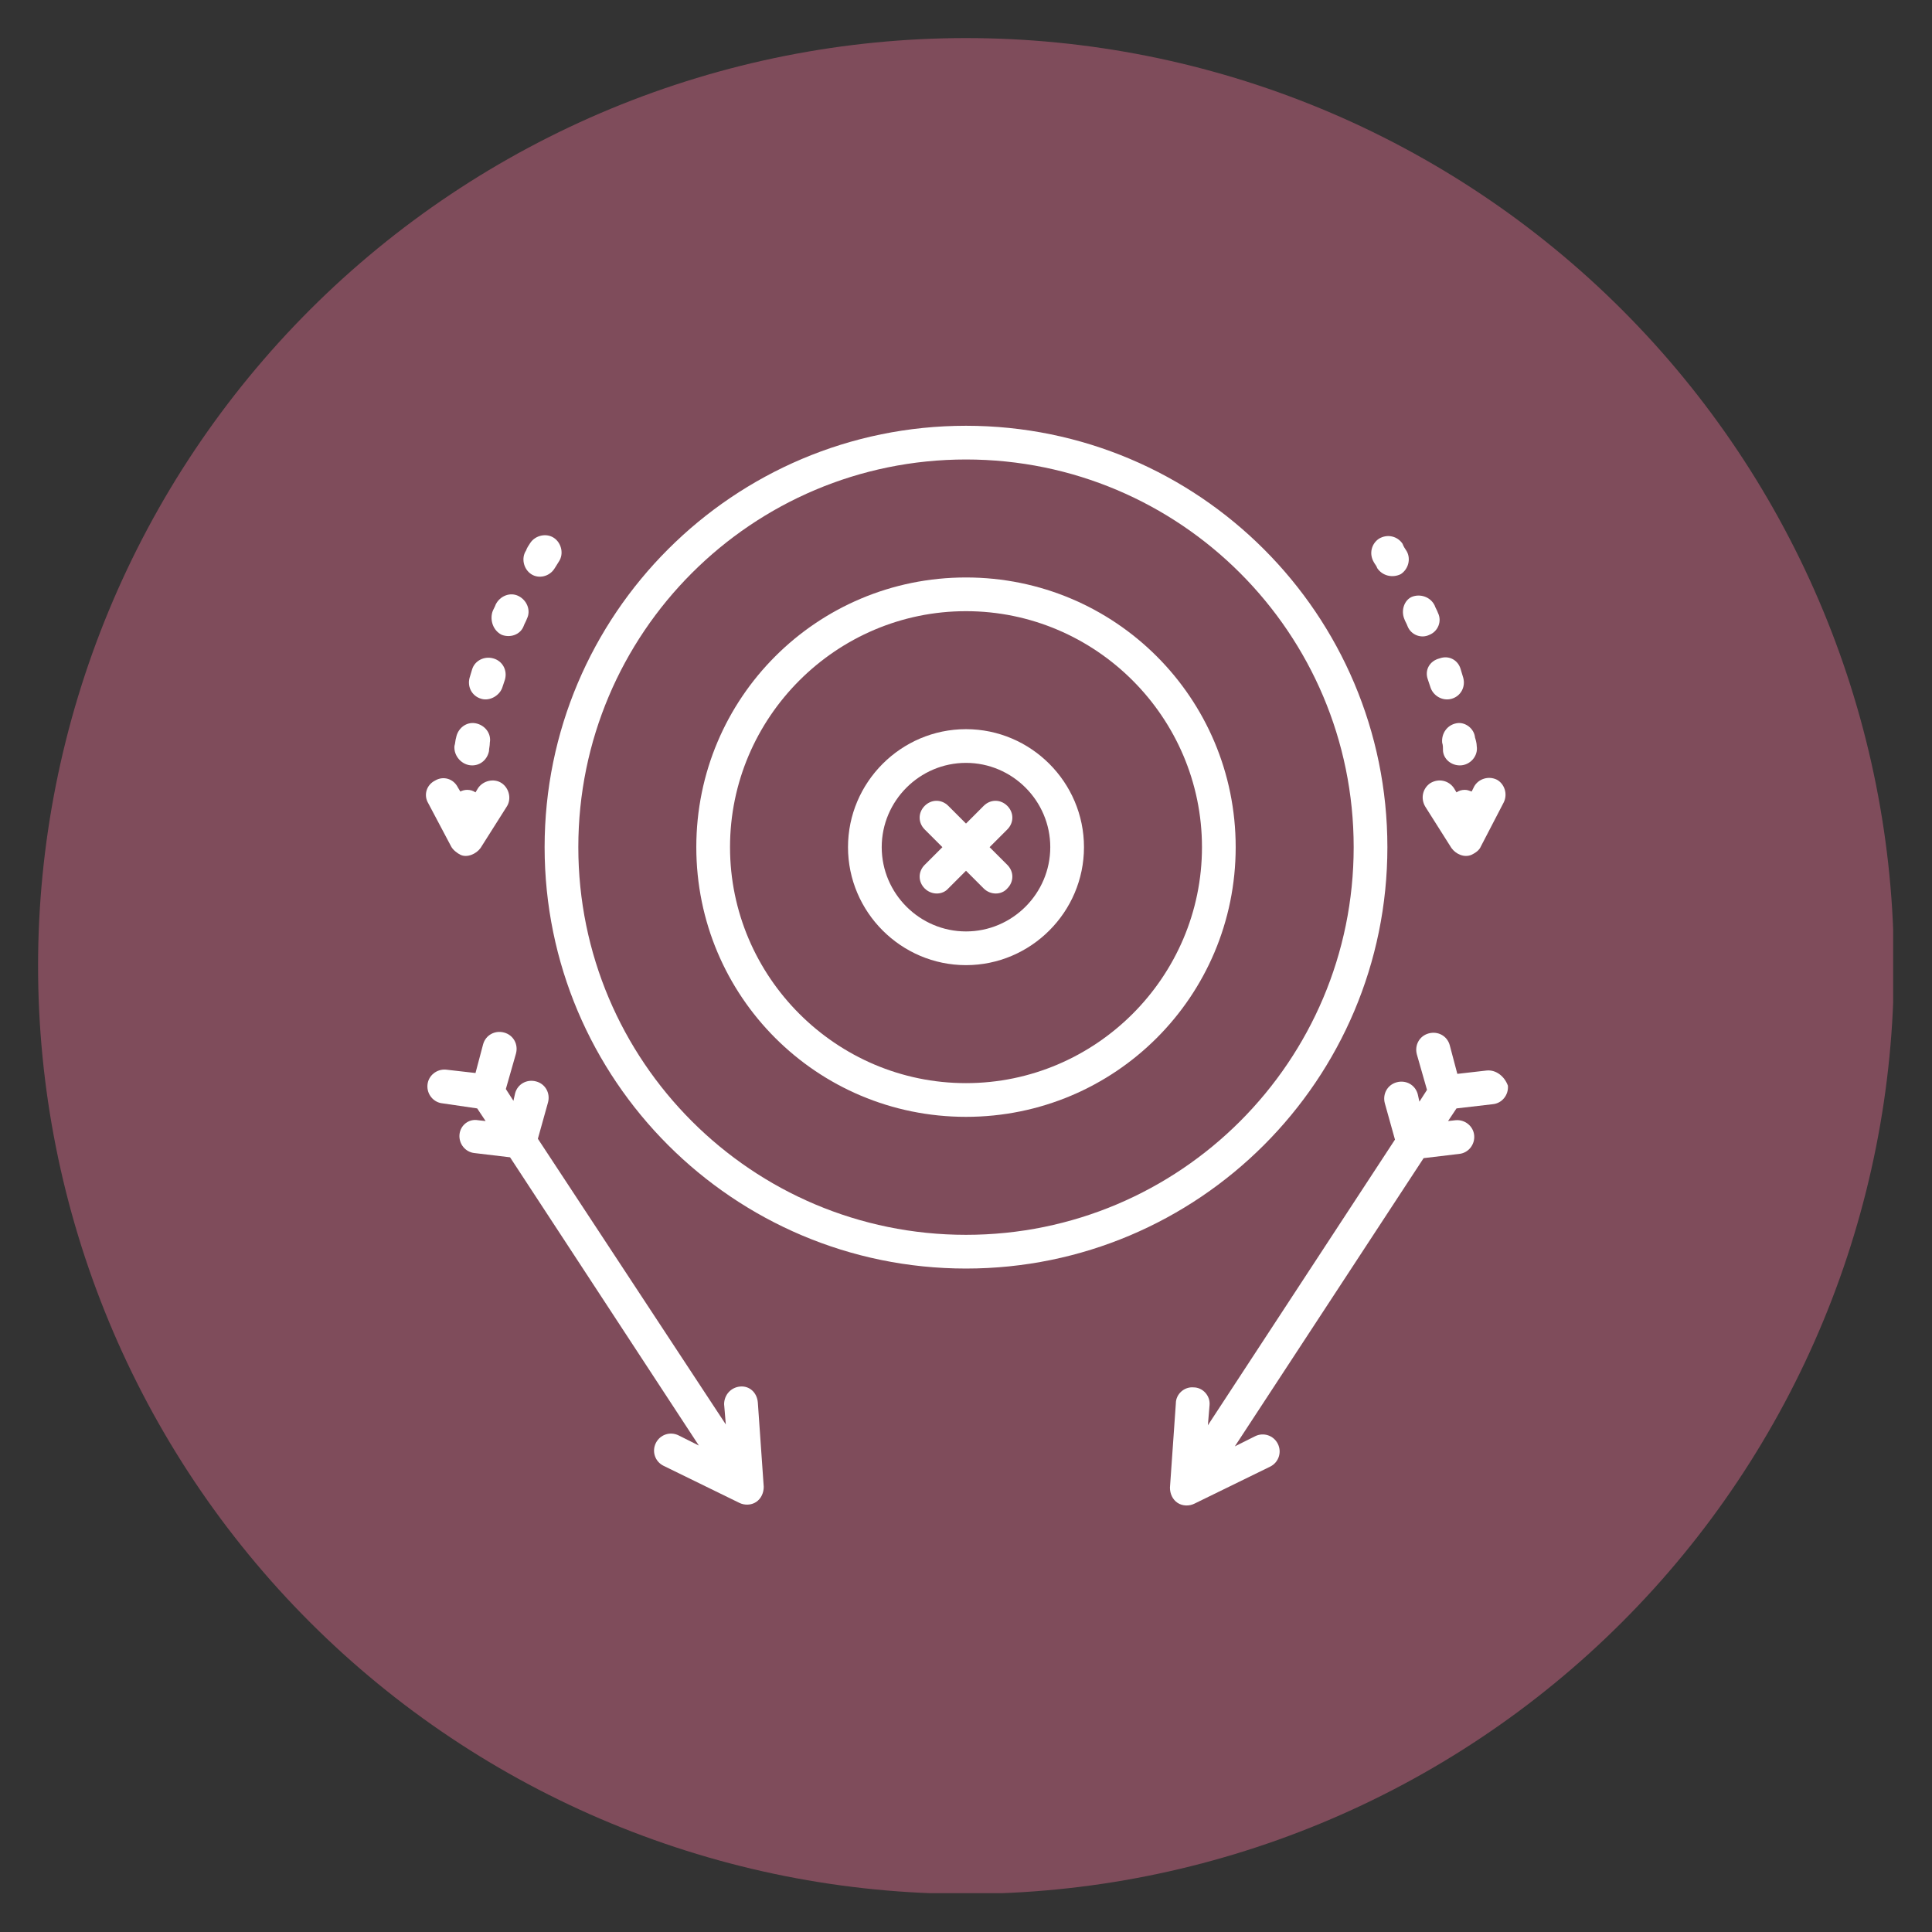
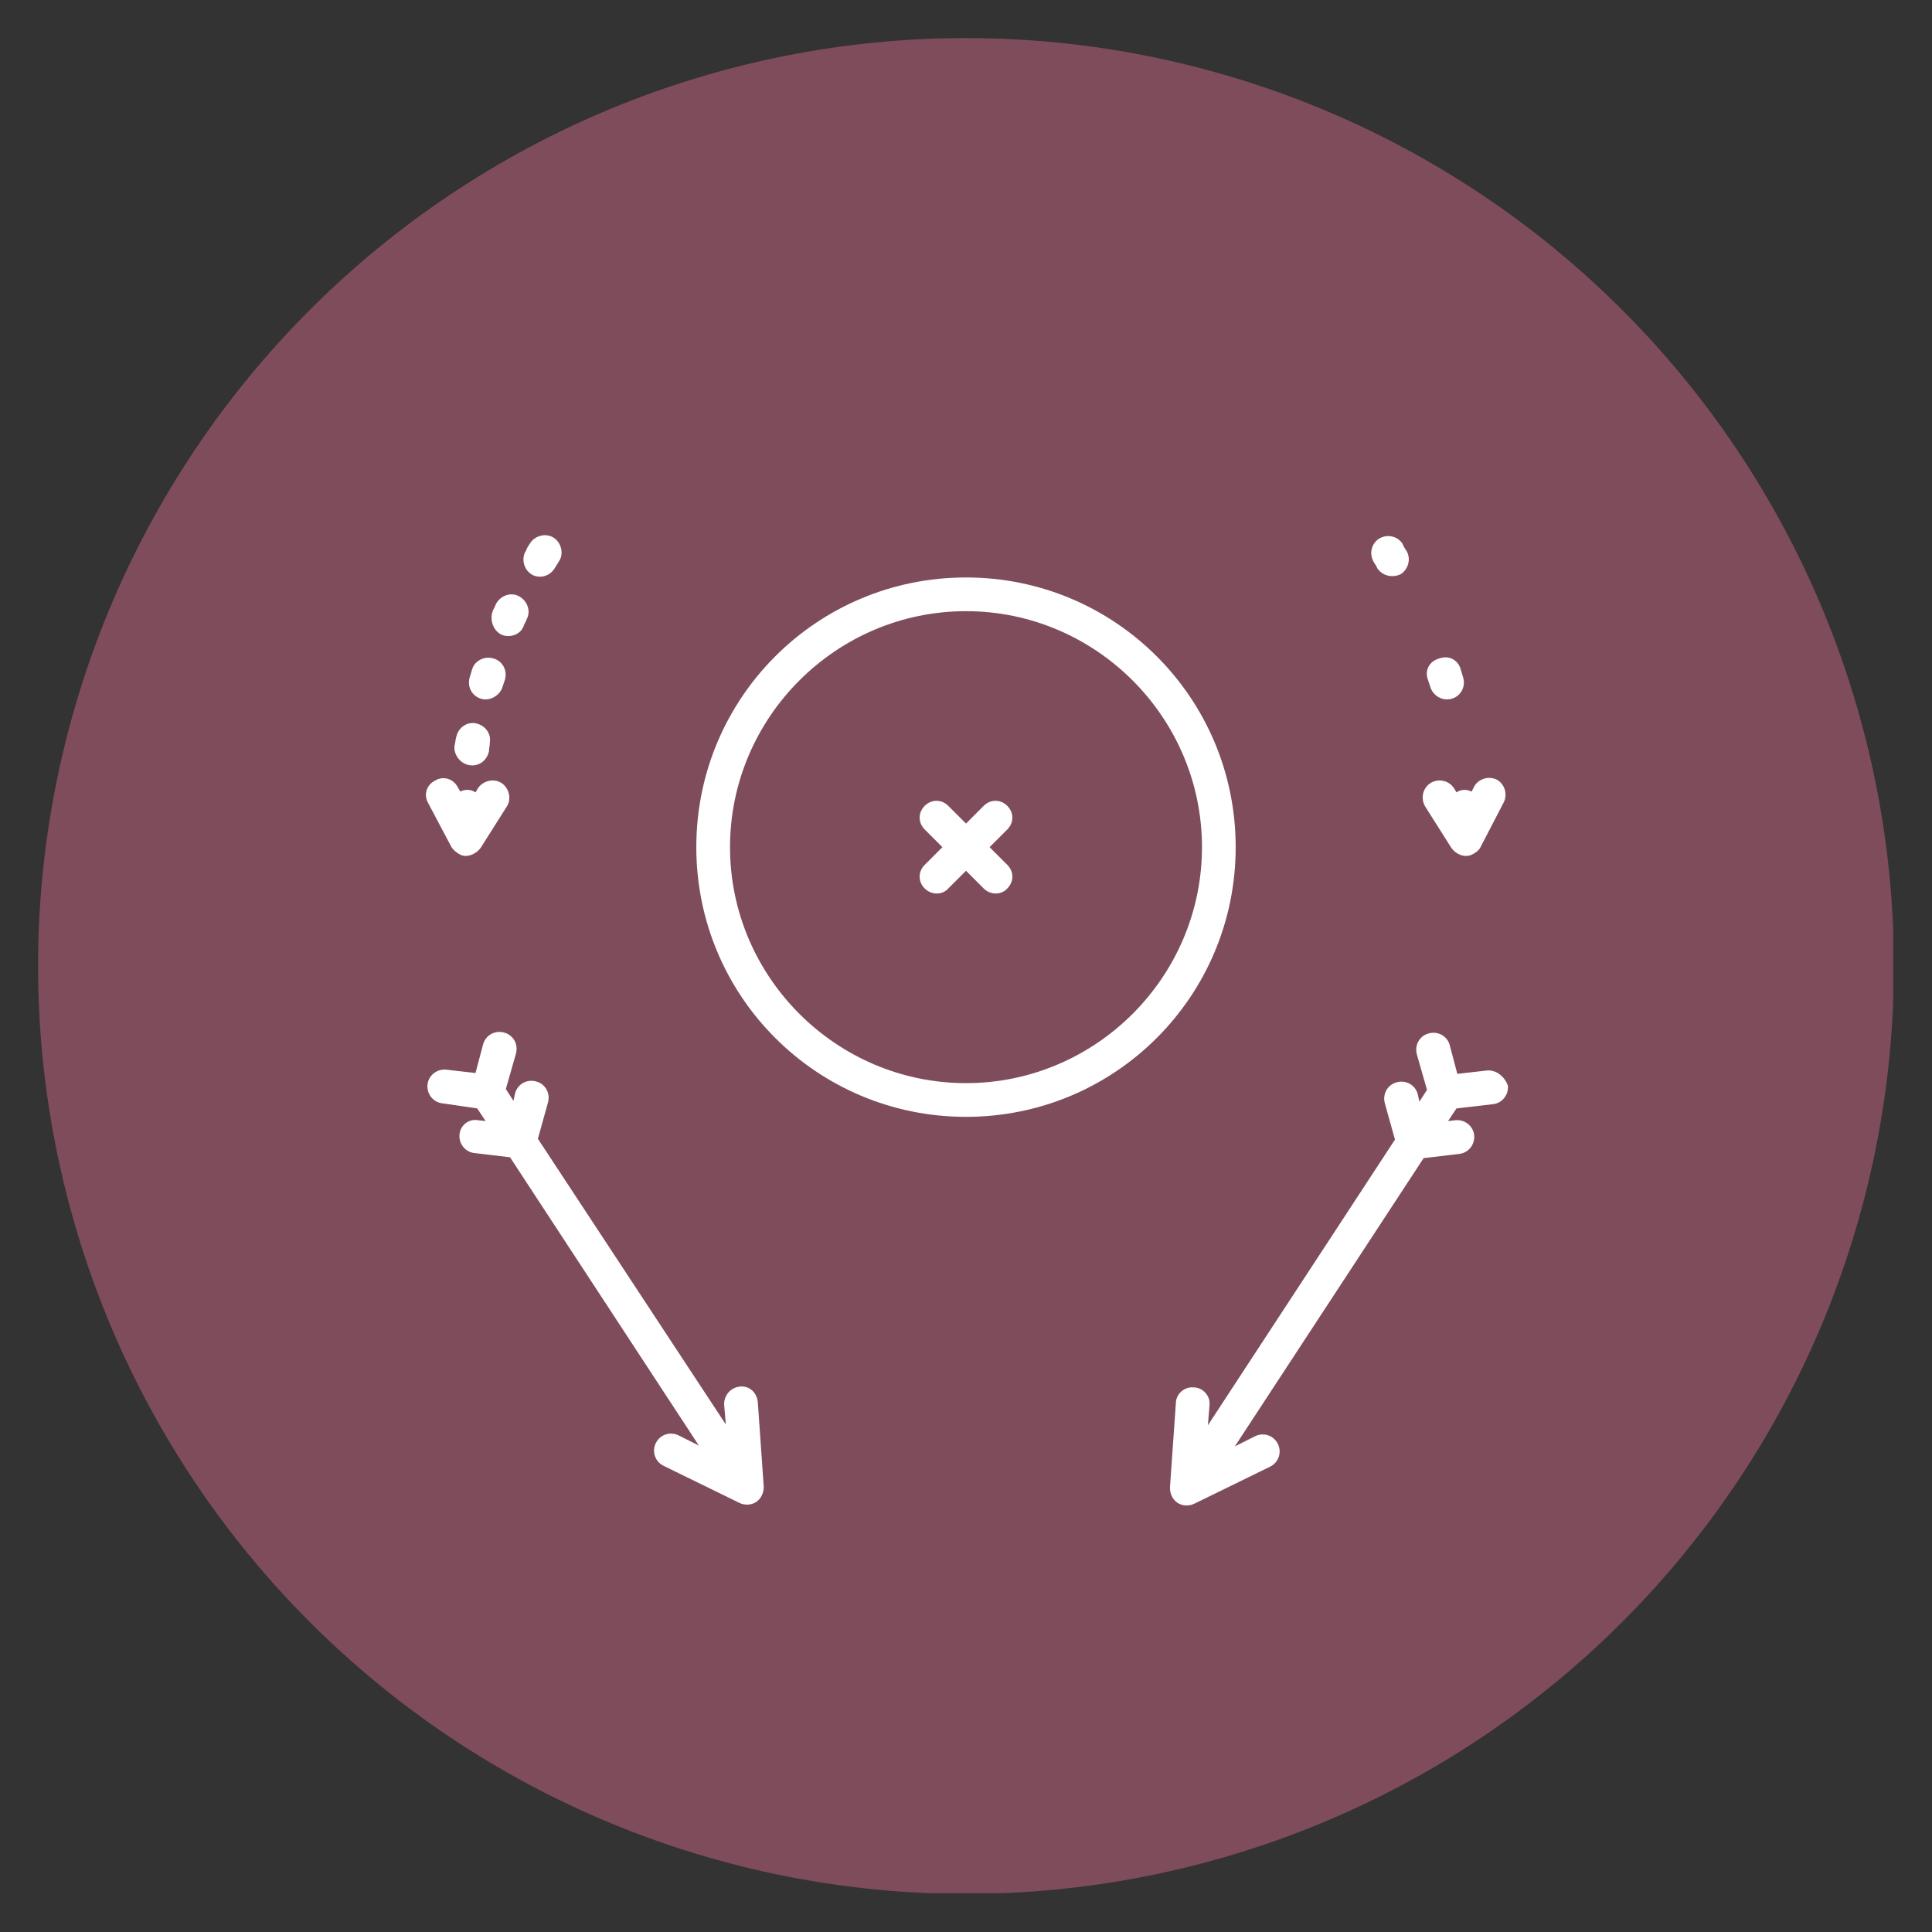
<svg xmlns="http://www.w3.org/2000/svg" width="1080" zoomAndPan="magnify" viewBox="0 0 810 810" height="1080" preserveAspectRatio="xMidYMid meet" version="1.0">
  <rect x="0" y="0" width="810" height="810" fill="#333333" stroke="none" />
  <defs>
    <clipPath id="d807896039">
      <path d="M 15.961 15.961 L 793.711 15.961 L 793.711 793.711 L 15.961 793.711 Z M 15.961 15.961 " clip-rule="nonzero" />
    </clipPath>
    <clipPath id="56651f9290">
      <path d="M 490 432 L 633 432 L 633 631.508 L 490 631.508 Z M 490 432 " clip-rule="nonzero" />
    </clipPath>
    <clipPath id="34ea39d711">
-       <path d="M 228 178.508 L 582 178.508 L 582 532 L 228 532 Z M 228 178.508 " clip-rule="nonzero" />
-     </clipPath>
+       </clipPath>
  </defs>
  <g clip-path="url(#d807896039)">
    <path fill="#7f4c5b" d="M 794.016 404.992 C 794.016 411.355 793.863 417.719 793.551 424.078 C 793.238 430.438 792.77 436.785 792.145 443.121 C 791.52 449.457 790.742 455.773 789.809 462.074 C 788.871 468.371 787.785 474.641 786.543 480.887 C 785.301 487.129 783.906 493.34 782.359 499.516 C 780.812 505.691 779.113 511.828 777.266 517.918 C 775.418 524.012 773.422 530.055 771.277 536.051 C 769.133 542.043 766.84 547.98 764.406 553.863 C 761.969 559.746 759.391 565.566 756.668 571.32 C 753.945 577.078 751.082 582.762 748.082 588.375 C 745.082 593.992 741.941 599.531 738.668 604.988 C 735.398 610.449 731.992 615.828 728.453 621.121 C 724.918 626.414 721.254 631.621 717.461 636.734 C 713.668 641.848 709.75 646.863 705.711 651.785 C 701.672 656.707 697.516 661.527 693.242 666.246 C 688.965 670.961 684.574 675.57 680.074 680.074 C 675.57 684.574 670.961 688.965 666.246 693.242 C 661.527 697.516 656.707 701.672 651.785 705.711 C 646.863 709.75 641.848 713.668 636.734 717.461 C 631.621 721.254 626.414 724.918 621.121 728.453 C 615.828 731.992 610.449 735.398 604.988 738.672 C 599.527 741.941 593.992 745.082 588.375 748.082 C 582.762 751.082 577.078 753.945 571.32 756.668 C 565.566 759.391 559.746 761.969 553.863 764.406 C 547.98 766.84 542.043 769.133 536.051 771.277 C 530.055 773.422 524.012 775.418 517.918 777.266 C 511.828 779.113 505.691 780.812 499.516 782.359 C 493.34 783.906 487.129 785.301 480.887 786.543 C 474.641 787.785 468.371 788.871 462.074 789.809 C 455.773 790.742 449.457 791.52 443.121 792.145 C 436.785 792.77 430.438 793.238 424.078 793.551 C 417.719 793.863 411.355 794.016 404.988 794.016 C 398.625 794.016 392.262 793.863 385.902 793.551 C 379.543 793.238 373.195 792.77 366.859 792.145 C 360.523 791.52 354.207 790.742 347.906 789.809 C 341.609 788.871 335.34 787.785 329.094 786.543 C 322.852 785.301 316.641 783.906 310.465 782.359 C 304.289 780.812 298.152 779.113 292.062 777.266 C 285.969 775.418 279.926 773.422 273.93 771.277 C 267.938 769.133 261.996 766.84 256.117 764.406 C 250.234 761.969 244.414 759.391 238.66 756.668 C 232.902 753.945 227.219 751.082 221.605 748.082 C 215.988 745.082 210.449 741.941 204.988 738.672 C 199.527 735.398 194.152 731.992 188.859 728.453 C 183.562 724.918 178.359 721.254 173.246 717.461 C 168.133 713.668 163.117 709.75 158.195 705.711 C 153.273 701.672 148.453 697.516 143.734 693.242 C 139.02 688.965 134.41 684.574 129.906 680.074 C 125.406 675.57 121.016 670.961 116.738 666.246 C 112.465 661.527 108.309 656.707 104.27 651.785 C 100.23 646.863 96.312 641.848 92.52 636.734 C 88.727 631.621 85.062 626.414 81.527 621.121 C 77.988 615.828 74.582 610.449 71.309 604.988 C 68.039 599.531 64.898 593.992 61.898 588.375 C 58.898 582.762 56.035 577.078 53.312 571.32 C 50.59 565.566 48.012 559.746 45.574 553.863 C 43.141 547.98 40.848 542.043 38.703 536.051 C 36.559 530.055 34.562 524.012 32.715 517.918 C 30.867 511.828 29.168 505.691 27.621 499.516 C 26.074 493.34 24.68 487.129 23.438 480.887 C 22.195 474.641 21.109 468.371 20.172 462.074 C 19.238 455.773 18.461 449.457 17.836 443.121 C 17.211 436.785 16.742 430.438 16.43 424.078 C 16.117 417.719 15.961 411.355 15.961 404.992 C 15.961 398.625 16.117 392.262 16.43 385.902 C 16.742 379.543 17.211 373.195 17.836 366.859 C 18.461 360.523 19.238 354.207 20.172 347.906 C 21.109 341.609 22.195 335.34 23.438 329.094 C 24.68 322.852 26.074 316.641 27.621 310.465 C 29.168 304.289 30.867 298.152 32.715 292.062 C 34.562 285.969 36.559 279.926 38.703 273.93 C 40.848 267.938 43.141 261.996 45.574 256.117 C 48.012 250.234 50.59 244.414 53.312 238.66 C 56.035 232.902 58.898 227.219 61.898 221.605 C 64.898 215.988 68.039 210.449 71.309 204.988 C 74.582 199.527 77.988 194.152 81.527 188.859 C 85.062 183.566 88.727 178.359 92.52 173.246 C 96.312 168.133 100.23 163.117 104.27 158.195 C 108.309 153.273 112.465 148.453 116.738 143.734 C 121.016 139.02 125.406 134.41 129.906 129.906 C 134.41 125.406 139.02 121.016 143.734 116.738 C 148.453 112.465 153.273 108.309 158.195 104.27 C 163.117 100.23 168.133 96.312 173.246 92.52 C 178.359 88.727 183.562 85.062 188.859 81.527 C 194.152 77.988 199.527 74.582 204.988 71.309 C 210.449 68.039 215.988 64.898 221.605 61.898 C 227.219 58.898 232.902 56.035 238.66 53.312 C 244.414 50.59 250.234 48.012 256.117 45.574 C 261.996 43.141 267.938 40.848 273.93 38.703 C 279.926 36.559 285.969 34.562 292.062 32.715 C 298.152 30.867 304.289 29.168 310.465 27.621 C 316.641 26.074 322.852 24.68 329.094 23.438 C 335.34 22.195 341.609 21.109 347.906 20.172 C 354.207 19.238 360.523 18.461 366.859 17.836 C 373.195 17.211 379.543 16.742 385.902 16.43 C 392.262 16.117 398.625 15.961 404.988 15.961 C 411.355 15.961 417.719 16.117 424.078 16.43 C 430.438 16.742 436.785 17.211 443.121 17.836 C 449.457 18.461 455.773 19.238 462.074 20.172 C 468.371 21.109 474.641 22.195 480.887 23.438 C 487.129 24.68 493.34 26.074 499.516 27.621 C 505.691 29.168 511.828 30.867 517.918 32.715 C 524.012 34.562 530.055 36.559 536.051 38.703 C 542.043 40.848 547.98 43.141 553.863 45.574 C 559.746 48.012 565.566 50.59 571.32 53.312 C 577.078 56.035 582.762 58.898 588.375 61.898 C 593.992 64.898 599.527 68.039 604.988 71.309 C 610.449 74.582 615.828 77.988 621.121 81.527 C 626.414 85.062 631.621 88.727 636.734 92.52 C 641.848 96.312 646.863 100.23 651.785 104.27 C 656.707 108.309 661.527 112.465 666.246 116.738 C 670.961 121.016 675.57 125.406 680.074 129.906 C 684.574 134.41 688.965 139.02 693.242 143.734 C 697.516 148.453 701.672 153.273 705.711 158.195 C 709.75 163.117 713.668 168.133 717.461 173.246 C 721.254 178.359 724.918 183.566 728.453 188.859 C 731.992 194.152 735.398 199.527 738.668 204.988 C 741.941 210.449 745.082 215.988 748.082 221.605 C 751.082 227.219 753.945 232.902 756.668 238.66 C 759.391 244.414 761.969 250.234 764.406 256.117 C 766.84 261.996 769.133 267.938 771.277 273.93 C 773.422 279.926 775.418 285.969 777.266 292.062 C 779.113 298.152 780.812 304.289 782.359 310.465 C 783.906 316.641 785.301 322.852 786.543 329.094 C 787.785 335.34 788.871 341.609 789.809 347.906 C 790.742 354.207 791.52 360.523 792.145 366.859 C 792.77 373.195 793.238 379.543 793.551 385.902 C 793.859 392.262 794.016 398.625 794.016 404.992 Z M 794.016 404.992 " fill-opacity="1" fill-rule="nonzero" />
  </g>
  <path fill="#ffffff" d="M 310.305 581.309 C 306.418 581.664 303.59 584.844 303.59 588.73 L 304.297 597.207 L 225.504 477.43 L 229.746 462.234 C 230.805 458.348 228.684 454.461 224.797 453.402 C 220.91 452.34 217.023 454.461 215.965 458.348 L 215.258 461.527 L 212.078 456.582 L 216.316 441.742 C 217.379 437.855 215.258 433.969 211.371 432.906 C 207.484 431.848 203.598 433.969 202.539 437.855 L 199.355 449.867 L 186.992 448.453 C 183.105 448.102 179.57 450.93 179.219 454.816 C 178.863 458.703 181.691 462.234 185.578 462.59 L 200.062 464.707 L 203.598 470.008 L 200.418 469.656 C 196.531 468.949 192.996 471.773 192.645 475.66 C 192.289 479.547 195.117 483.082 199.004 483.434 L 213.844 485.203 L 292.992 606.043 L 284.512 601.801 C 280.977 600.035 276.738 601.449 274.973 604.98 C 273.203 608.516 274.617 612.754 278.152 614.523 L 309.953 630.07 C 312.07 631.129 314.898 631.129 317.02 629.715 C 319.137 628.301 320.199 625.828 320.199 623.355 L 317.727 588.023 C 317.371 583.781 314.191 580.957 310.305 581.309 Z M 310.305 581.309 " fill-opacity="1" fill-rule="nonzero" />
  <g clip-path="url(#56651f9290)">
    <path fill="#ffffff" d="M 623.359 448.809 L 610.992 450.223 L 607.812 438.207 C 606.754 434.32 602.867 432.199 598.98 433.262 C 595.094 434.32 592.973 438.207 594.035 442.094 L 598.273 456.934 L 595.094 461.883 L 594.387 458.703 C 593.328 454.816 589.441 452.695 585.555 453.754 C 581.668 454.816 579.547 458.703 580.605 462.59 L 584.848 477.781 L 506.406 597.562 L 507.113 589.082 C 507.465 585.195 504.285 581.664 500.398 581.664 C 496.512 581.309 492.98 584.488 492.98 588.375 L 490.508 623.711 C 490.508 626.184 491.566 628.656 493.688 630.07 C 495.805 631.484 498.633 631.484 500.754 630.422 L 532.555 614.875 C 536.086 613.109 537.5 608.867 535.734 605.336 C 533.965 601.801 529.727 600.391 526.191 602.156 L 517.715 606.395 L 596.859 485.555 L 611.699 483.789 C 615.586 483.434 618.414 479.902 618.059 476.016 C 617.707 472.129 614.172 469.301 610.285 469.656 L 607.105 470.008 L 610.641 464.707 L 625.832 462.941 C 629.719 462.59 632.547 459.055 632.195 455.168 C 630.781 451.281 627.246 448.453 623.359 448.809 Z M 623.359 448.809 " fill-opacity="1" fill-rule="nonzero" />
  </g>
  <g clip-path="url(#34ea39d711)">
-     <path fill="#ffffff" d="M 581.668 355.176 C 581.668 257.652 502.52 178.508 405 178.508 C 307.477 178.508 228.332 257.652 228.332 355.176 C 228.332 452.695 307.477 531.844 405 531.844 C 502.52 531.844 581.668 452.695 581.668 355.176 Z M 405 517.707 C 315.25 517.707 242.465 444.922 242.465 355.176 C 242.465 265.426 315.25 192.641 405 192.641 C 494.746 192.641 567.535 265.426 567.535 355.176 C 567.535 444.922 494.746 517.707 405 517.707 Z M 405 517.707 " fill-opacity="1" fill-rule="nonzero" />
-   </g>
+     </g>
  <path fill="#ffffff" d="M 405 242.105 C 342.457 242.105 291.93 292.633 291.93 355.176 C 291.93 417.715 342.457 468.242 405 468.242 C 467.539 468.242 518.066 417.715 518.066 355.176 C 518.066 292.633 467.539 242.105 405 242.105 Z M 405 454.109 C 350.586 454.109 306.066 409.586 306.066 355.176 C 306.066 300.762 350.586 256.238 405 256.238 C 459.414 256.238 503.934 300.762 503.934 355.176 C 503.934 409.586 459.414 454.109 405 454.109 Z M 405 454.109 " fill-opacity="1" fill-rule="nonzero" />
-   <path fill="#ffffff" d="M 405 305.707 C 377.793 305.707 355.531 327.969 355.531 355.176 C 355.531 382.379 377.793 404.641 405 404.641 C 432.207 404.641 454.465 382.379 454.465 355.176 C 454.465 327.969 432.207 305.707 405 305.707 Z M 405 390.508 C 385.566 390.508 369.664 374.605 369.664 355.176 C 369.664 335.742 385.566 319.84 405 319.84 C 424.434 319.84 440.332 335.742 440.332 355.176 C 440.332 374.605 424.434 390.508 405 390.508 Z M 405 390.508 " fill-opacity="1" fill-rule="nonzero" />
-   <path fill="#ffffff" d="M 588.734 259.418 C 589.086 260.48 589.793 261.539 590.148 262.602 C 591.559 266.133 595.801 267.898 599.332 266.133 C 602.867 264.719 604.633 260.48 602.867 256.945 C 602.512 255.887 601.809 254.828 601.453 253.766 C 599.688 250.234 595.445 248.82 591.914 250.234 C 588.734 251.648 587.32 255.887 588.734 259.418 Z M 588.734 259.418 " fill-opacity="1" fill-rule="nonzero" />
  <path fill="#ffffff" d="M 598.625 284.859 C 598.98 285.922 599.332 286.98 599.688 288.039 C 600.746 291.574 604.633 294.047 608.52 292.988 C 612.406 291.926 614.527 288.039 613.469 284.152 C 613.113 283.094 612.762 281.68 612.406 280.621 C 611.348 276.734 607.461 274.613 603.574 276.027 C 599.332 277.086 597.215 280.973 598.625 284.859 Z M 598.625 284.859 " fill-opacity="1" fill-rule="nonzero" />
  <path fill="#ffffff" d="M 577.426 238.219 C 579.547 241.398 583.785 242.461 587.32 240.691 C 590.5 238.574 591.559 234.332 589.793 231.152 C 589.086 230.094 588.379 229.031 588.027 227.973 C 585.906 224.793 581.668 223.734 578.133 225.852 C 574.953 227.973 573.895 232.215 576.012 235.746 C 576.367 236.453 577.074 237.16 577.426 238.219 Z M 577.426 238.219 " fill-opacity="1" fill-rule="nonzero" />
-   <path fill="#ffffff" d="M 610.641 303.234 C 606.754 303.941 604.281 307.473 604.633 311.359 C 604.988 312.422 604.988 313.48 604.988 314.895 C 605.34 318.426 608.52 320.898 612.055 320.898 C 616.293 320.898 619.828 317.012 619.121 312.773 C 619.121 311.715 618.766 310.301 618.414 309.242 C 618.059 305.355 614.172 302.527 610.641 303.234 Z M 610.641 303.234 " fill-opacity="1" fill-rule="nonzero" />
  <path fill="#ffffff" d="M 617 331.855 C 615.941 331.5 615.234 331.148 614.172 331.148 C 612.762 331.148 611.699 331.5 610.641 332.207 L 609.582 330.441 C 607.461 327.262 603.219 326.199 599.688 328.32 C 596.508 330.441 595.445 334.68 597.566 338.215 C 597.566 338.215 608.52 355.527 608.52 355.527 C 610.285 358 613.82 359.766 617 358.355 C 618.414 357.648 620.18 356.586 620.887 354.82 L 630.426 336.445 C 632.195 332.914 630.781 328.672 627.602 326.906 C 624.066 325.141 619.828 326.555 618.059 329.734 Z M 617 331.855 " fill-opacity="1" fill-rule="nonzero" />
  <path fill="#ffffff" d="M 210.312 266.133 C 213.844 267.547 218.086 266.133 219.496 262.602 C 219.852 261.539 220.559 260.48 220.91 259.418 C 222.676 255.887 220.91 251.648 217.379 249.879 C 213.844 248.113 209.605 249.879 207.836 253.414 C 207.484 254.473 206.777 255.531 206.426 256.594 C 205.363 260.125 206.777 264.367 210.312 266.133 Z M 210.312 266.133 " fill-opacity="1" fill-rule="nonzero" />
  <path fill="#ffffff" d="M 201.832 292.988 C 205.363 294.047 209.605 291.574 210.664 288.039 C 211.016 286.98 211.371 285.922 211.723 284.859 C 212.785 280.973 210.664 277.086 206.777 276.027 C 202.891 274.965 199.004 277.086 197.945 280.621 C 197.59 281.68 197.238 283.094 196.883 284.152 C 195.824 288.039 197.945 291.926 201.832 292.988 Z M 201.832 292.988 " fill-opacity="1" fill-rule="nonzero" />
  <path fill="#ffffff" d="M 222.676 240.691 C 225.859 242.812 230.449 241.754 232.57 238.219 C 233.277 237.16 233.633 236.453 234.336 235.395 C 236.457 232.215 235.398 227.621 232.219 225.5 C 229.039 223.379 224.445 224.441 222.324 227.621 C 221.617 228.68 220.91 229.738 220.559 230.801 C 218.438 233.98 219.496 238.574 222.676 240.691 Z M 222.676 240.691 " fill-opacity="1" fill-rule="nonzero" />
  <path fill="#ffffff" d="M 197.945 320.898 C 201.477 320.898 204.305 318.426 205.012 314.895 C 205.012 313.832 205.363 312.773 205.363 311.359 C 206.07 307.473 203.242 303.941 199.355 303.234 C 195.469 302.527 191.938 305.355 191.23 309.242 C 190.879 310.301 190.879 311.715 190.523 312.773 C 190.172 317.012 193.703 320.898 197.945 320.898 Z M 197.945 320.898 " fill-opacity="1" fill-rule="nonzero" />
  <path fill="#ffffff" d="M 189.109 354.82 C 189.816 356.234 191.582 357.648 192.996 358.355 C 195.824 359.766 199.711 358 201.477 355.527 C 201.477 355.527 212.43 338.215 212.43 338.215 C 214.551 335.035 213.492 330.441 210.312 328.32 C 207.129 326.199 202.539 327.262 200.418 330.441 L 199.355 332.207 C 198.297 331.5 197.238 331.148 195.824 331.148 C 194.766 331.148 193.703 331.5 192.996 331.855 L 191.938 330.086 C 190.172 326.555 185.93 325.141 182.398 327.262 C 178.863 329.027 177.449 333.266 179.57 336.801 Z M 189.109 354.82 " fill-opacity="1" fill-rule="nonzero" />
  <path fill="#ffffff" d="M 414.891 355.176 L 422.312 347.754 C 425.141 344.926 425.141 340.688 422.312 337.859 C 419.484 335.035 415.246 335.035 412.418 337.859 L 405 345.281 L 397.578 337.859 C 394.754 335.035 390.512 335.035 387.684 337.859 C 384.859 340.688 384.859 344.926 387.684 347.754 L 395.105 355.176 L 387.684 362.594 C 384.859 365.422 384.859 369.66 387.684 372.488 C 390.512 375.312 395.105 375.312 397.578 372.488 L 405 365.066 L 412.418 372.488 C 415.246 375.312 419.84 375.312 422.312 372.488 C 425.141 369.66 425.141 365.422 422.312 362.594 Z M 414.891 355.176 " fill-opacity="1" fill-rule="nonzero" />
</svg>